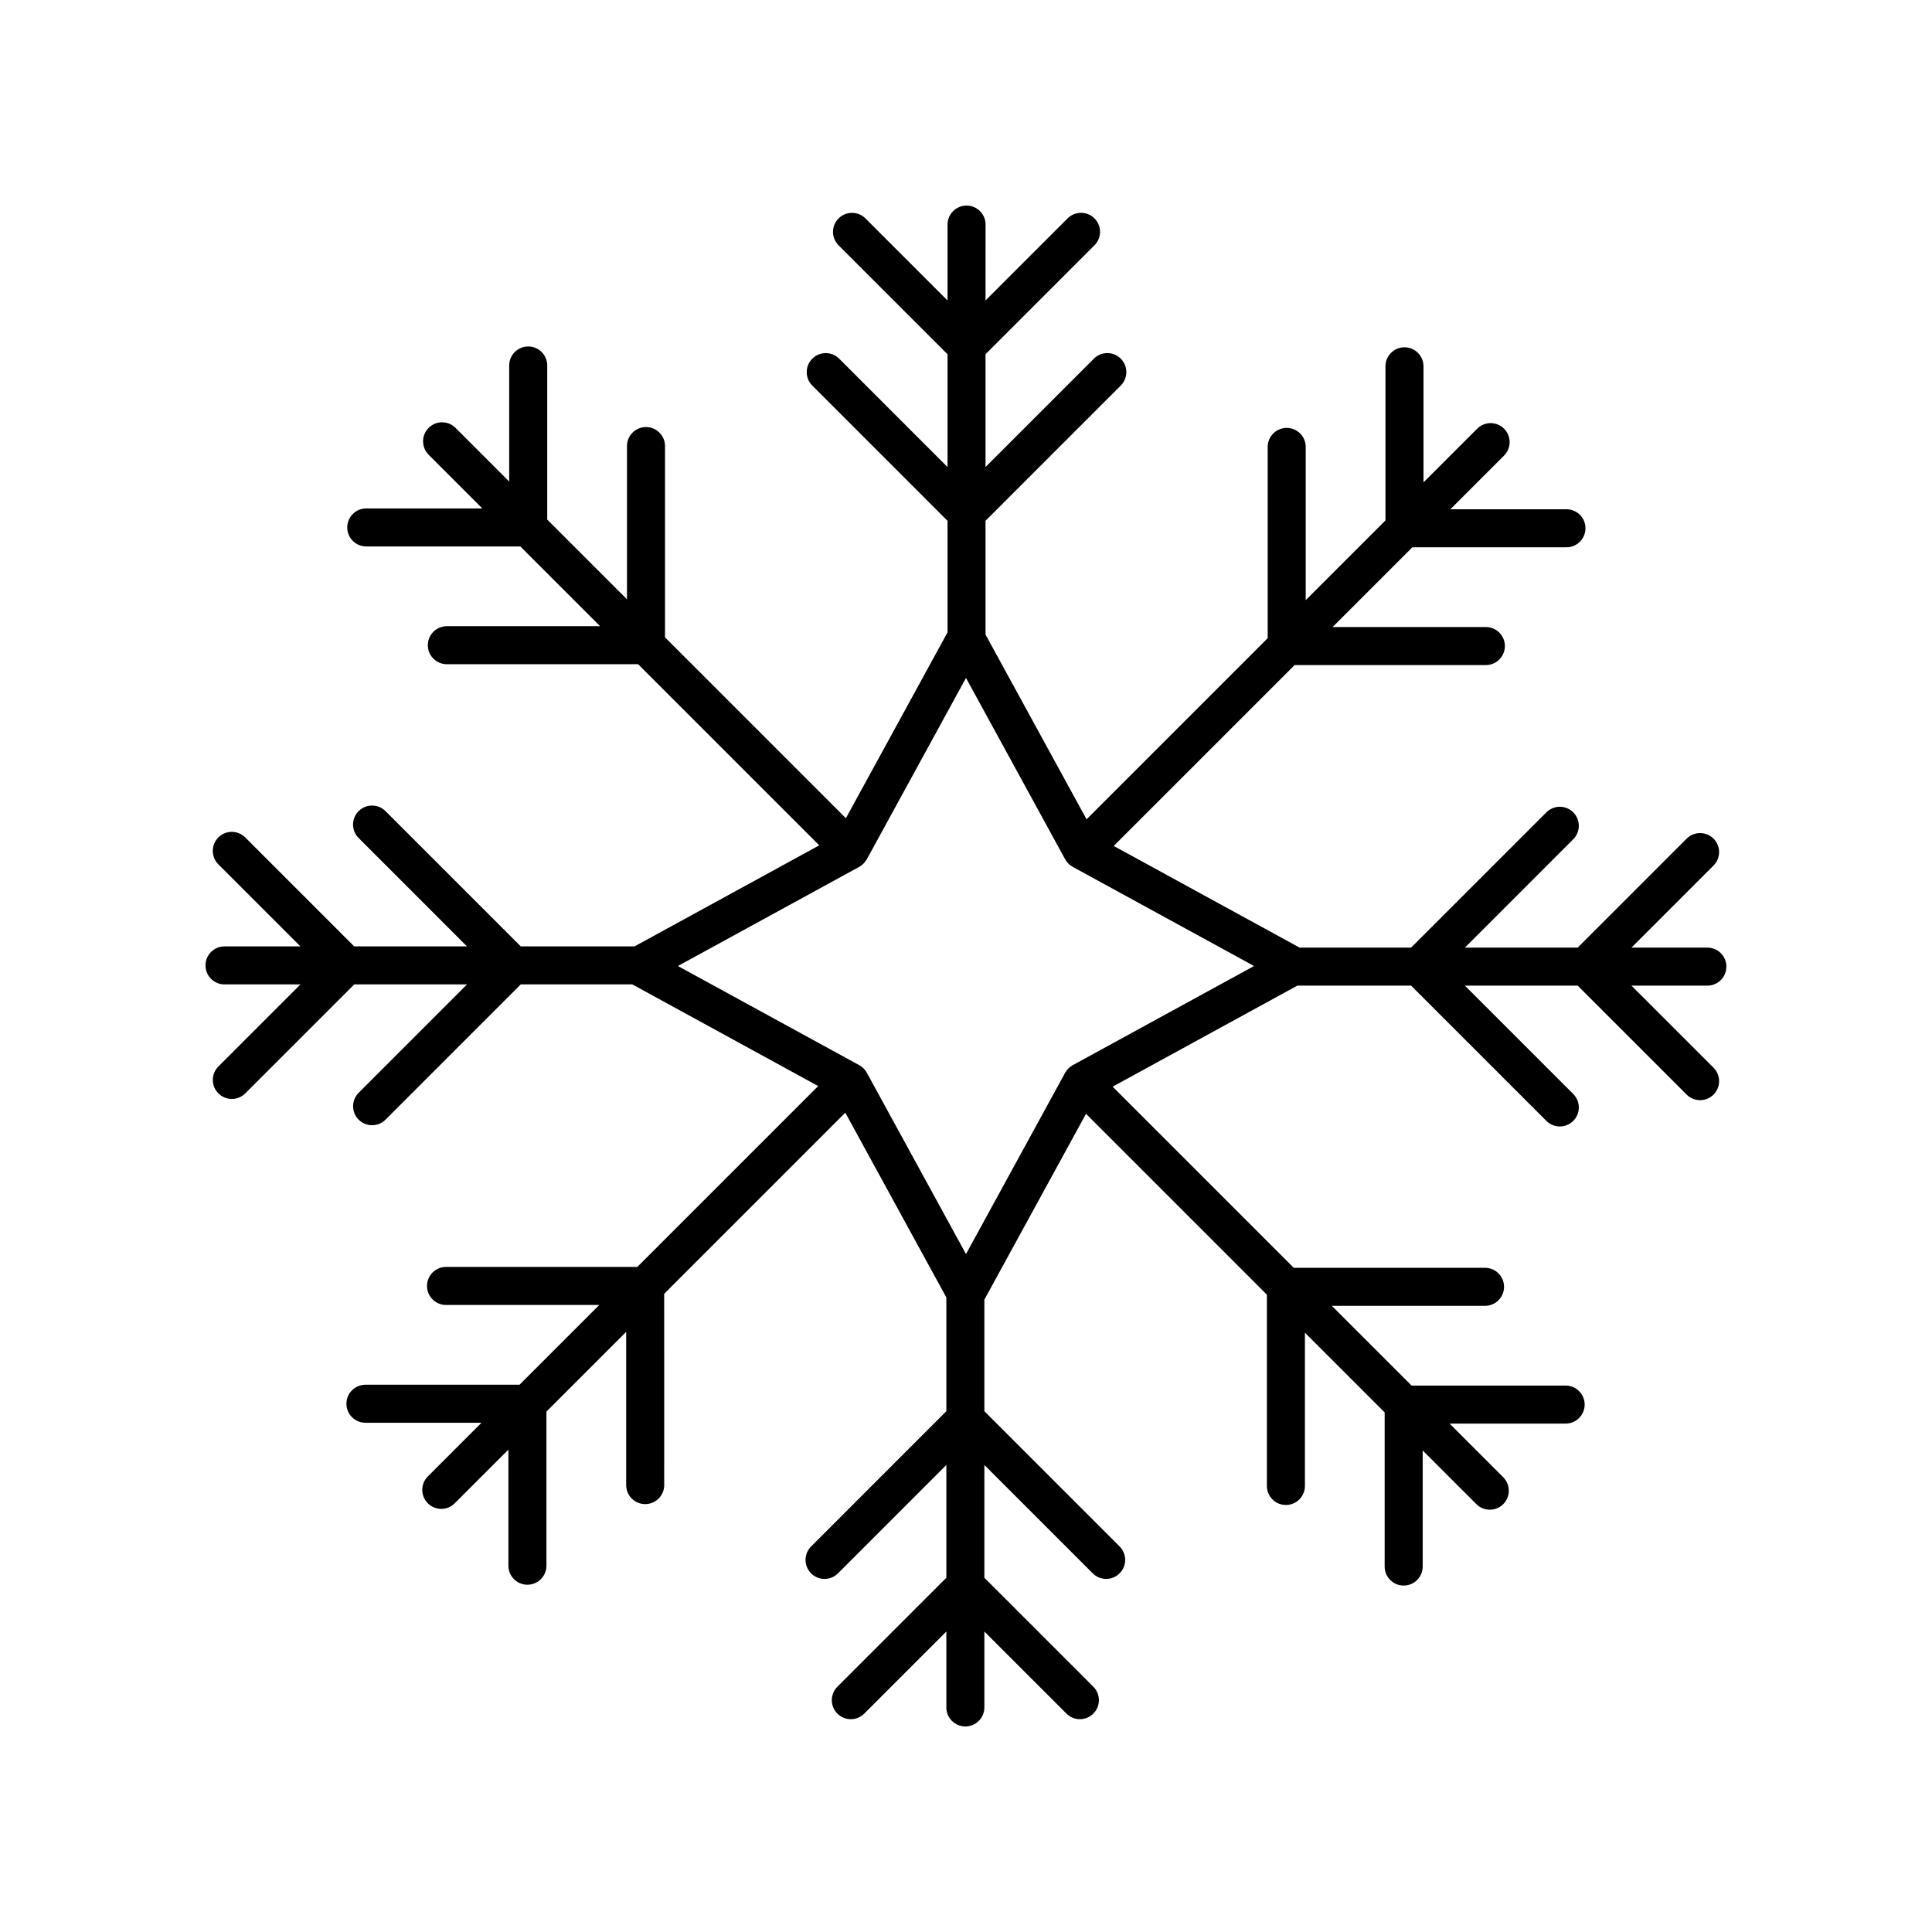
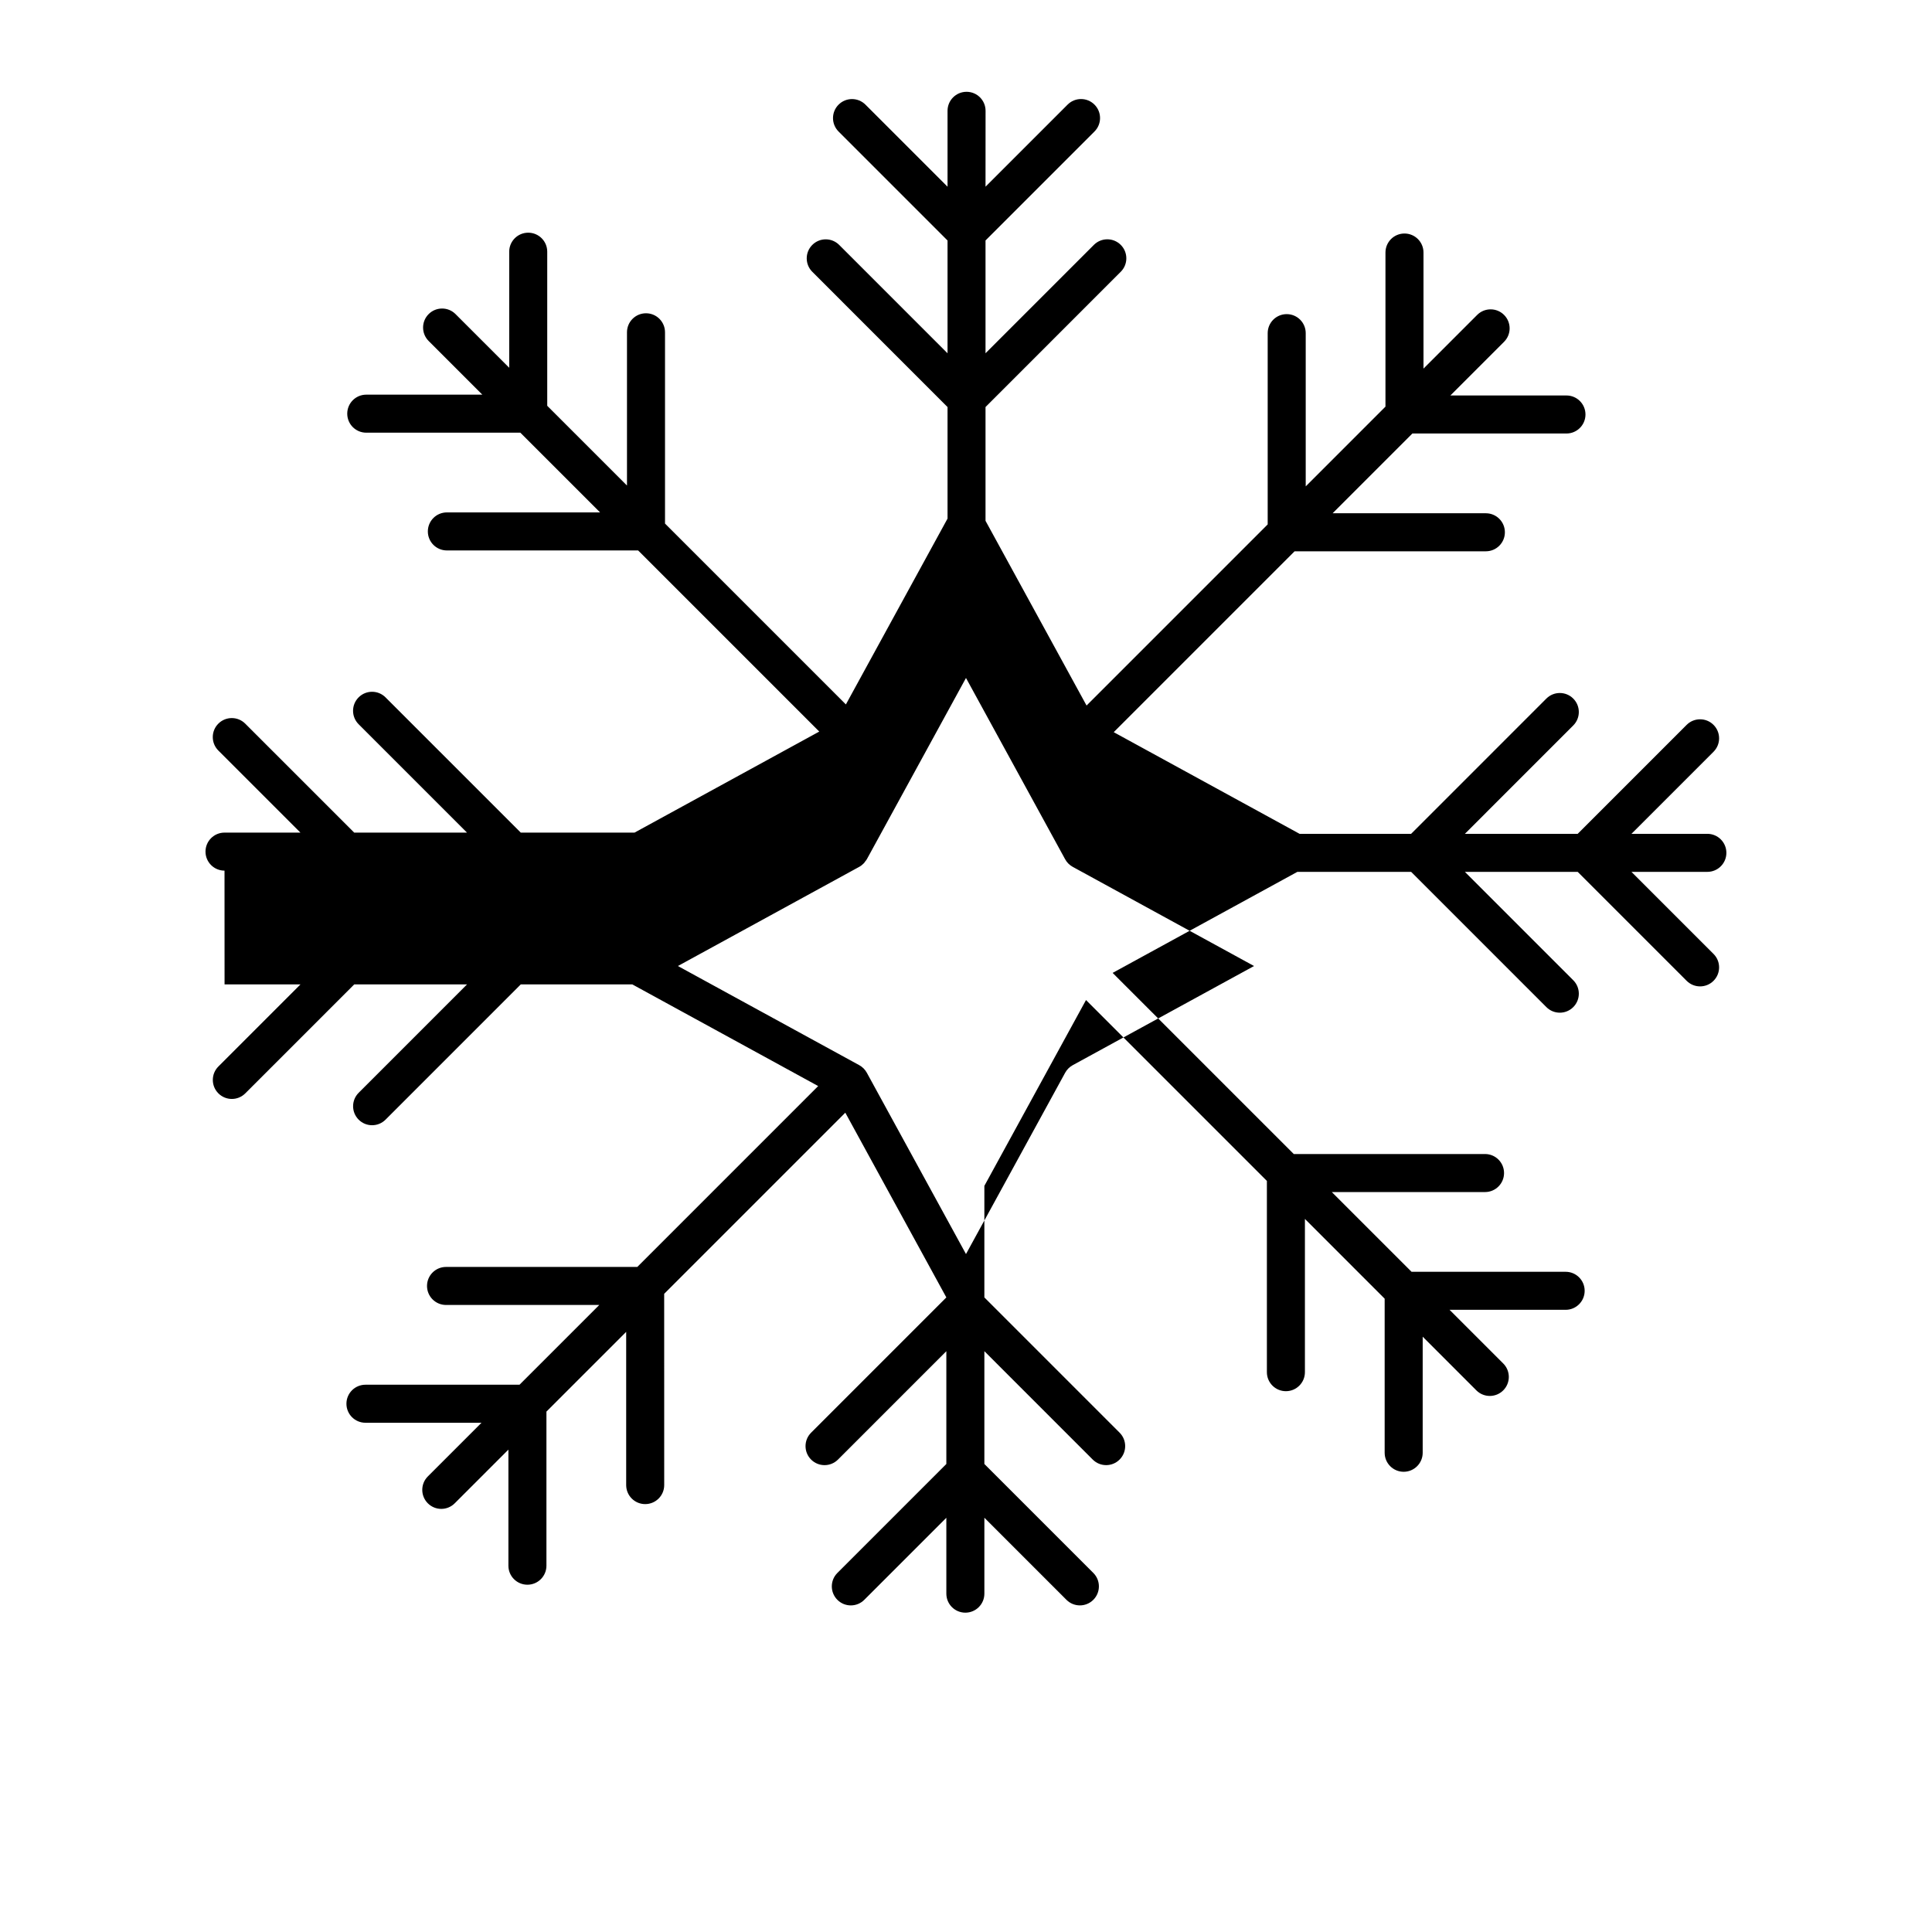
<svg xmlns="http://www.w3.org/2000/svg" fill="#000000" width="800px" height="800px" version="1.1" viewBox="144 144 512 512">
-   <path d="m203.51 404.88h20.117l-21.75 21.75c-1.969 1.969-1.969 5.156 0 7.125 0.984 0.984 2.273 1.477 3.562 1.477 1.289 0 2.578-0.492 3.562-1.477l28.875-28.875h29.891l-28.715 28.719c-1.969 1.969-1.969 5.156 0 7.125 0.98 0.98 2.269 1.473 3.559 1.473 1.289 0 2.578-0.492 3.562-1.477l35.84-35.844h29.559l49.254 26.941-47.934 47.934h-50.688c-2.781 0-5.039 2.254-5.039 5.039s2.254 5.039 5.039 5.039h40.613l-21.137 21.137h-40.832c-2.781 0-5.039 2.254-5.039 5.039s2.254 5.039 5.039 5.039h30.758l-14.223 14.223c-1.969 1.969-1.969 5.156 0 7.125 0.984 0.984 2.273 1.477 3.562 1.477 1.289 0 2.578-0.492 3.562-1.477l14.227-14.227v30.762c0 2.785 2.254 5.039 5.039 5.039 2.781 0 5.039-2.254 5.039-5.039v-40.84l21.133-21.133v40.609c0 2.785 2.254 5.039 5.039 5.039 2.781 0 5.039-2.254 5.039-5.039l-0.008-50.688 48-48 26.777 48.957v30.152l-35.84 35.844c-1.969 1.969-1.969 5.156 0 7.125s5.156 1.969 7.125 0l28.715-28.719v29.891l-28.875 28.875c-1.969 1.969-1.969 5.156 0 7.125s5.156 1.969 7.125 0l21.75-21.75v20.113c0 2.785 2.254 5.039 5.039 5.039 2.781 0 5.039-2.254 5.039-5.039v-20.117l21.75 21.75c0.984 0.984 2.273 1.477 3.562 1.477s2.578-0.492 3.562-1.477c1.969-1.969 1.969-5.156 0-7.125l-28.875-28.875v-29.891l28.715 28.719c0.984 0.984 2.273 1.477 3.562 1.477 1.289 0 2.578-0.492 3.562-1.477 1.969-1.969 1.969-5.156 0-7.125l-35.84-35.844v-29.559l26.938-49.25 47.934 47.934v50.688c0 2.785 2.254 5.039 5.039 5.039 2.781 0 5.039-2.254 5.039-5.039v-40.613l21.133 21.133v40.836c0 2.785 2.254 5.039 5.039 5.039 2.781 0 5.039-2.254 5.039-5.039v-30.758l14.223 14.223c0.984 0.984 2.273 1.477 3.562 1.477 1.289 0 2.578-0.492 3.562-1.477 1.969-1.969 1.969-5.156 0-7.125l-14.223-14.223h30.762c2.781 0 5.039-2.254 5.039-5.039s-2.254-5.039-5.039-5.039h-40.836l-21.137-21.129h40.609c2.781 0 5.039-2.254 5.039-5.039s-2.254-5.039-5.039-5.039h-50.688l-48.004-48 48.957-26.777h30.152l35.84 35.844c0.984 0.984 2.273 1.477 3.562 1.477 1.289 0 2.578-0.492 3.562-1.477 1.969-1.969 1.969-5.156 0-7.125l-28.715-28.719h29.891l28.875 28.875c0.984 0.984 2.273 1.477 3.562 1.477 1.289 0 2.578-0.492 3.562-1.477 1.969-1.969 1.969-5.156 0-7.125l-21.75-21.75h20.117c2.781 0 5.039-2.254 5.039-5.039s-2.254-5.039-5.039-5.039h-20.117l21.75-21.75c1.969-1.969 1.969-5.156 0-7.125s-5.156-1.969-7.125 0l-28.875 28.875h-29.891l28.715-28.719c1.969-1.969 1.969-5.156 0-7.125s-5.156-1.969-7.125 0l-35.84 35.844h-29.559l-49.254-26.941 47.934-47.934h50.688c2.781 0 5.039-2.254 5.039-5.039 0-2.785-2.254-5.039-5.039-5.039h-40.613l21.137-21.137h40.832c2.781 0 5.039-2.254 5.039-5.039 0-2.785-2.254-5.039-5.039-5.039h-30.758l14.223-14.223c1.969-1.969 1.969-5.156 0-7.125s-5.156-1.969-7.125 0l-14.227 14.227v-30.762c0-2.785-2.254-5.039-5.039-5.039-2.781 0-5.039 2.254-5.039 5.039v40.84l-21.133 21.133v-40.609c0-2.785-2.254-5.039-5.039-5.039-2.781 0-5.039 2.254-5.039 5.039v50.688l-48 48-26.777-48.957v-30.152l35.84-35.844c1.969-1.969 1.969-5.156 0-7.125s-5.156-1.969-7.125 0l-28.715 28.719v-29.891l28.875-28.875c1.969-1.969 1.969-5.156 0-7.125s-5.156-1.969-7.125 0l-21.75 21.75 0.012-20.109c0-2.785-2.254-5.039-5.039-5.039-2.781 0-5.039 2.254-5.039 5.039v20.117l-21.75-21.75c-1.969-1.969-5.156-1.969-7.125 0s-1.969 5.156 0 7.125l28.875 28.875v29.891l-28.715-28.719c-1.969-1.969-5.156-1.969-7.125 0s-1.969 5.156 0 7.125l35.84 35.844v29.559l-26.938 49.25-47.934-47.934v-50.688c0-2.785-2.254-5.039-5.039-5.039-2.781 0-5.039 2.254-5.039 5.039v40.613l-21.133-21.133v-40.836c0-2.785-2.254-5.039-5.039-5.039-2.781 0-5.039 2.254-5.039 5.039v30.758l-14.223-14.223c-1.969-1.969-5.156-1.969-7.125 0s-1.969 5.156 0 7.125l14.223 14.223h-30.758c-2.781 0-5.039 2.254-5.039 5.039 0 2.785 2.254 5.039 5.039 5.039h40.836l21.133 21.129h-40.609c-2.781 0-5.039 2.254-5.039 5.039 0 2.785 2.254 5.039 5.039 5.039h50.688l48.004 48-48.957 26.777h-30.152l-35.84-35.844c-1.969-1.969-5.156-1.969-7.125 0s-1.969 5.156 0 7.125l28.715 28.719h-29.891l-28.875-28.875c-1.969-1.969-5.156-1.969-7.125 0s-1.969 5.156 0 7.125l21.75 21.75h-20.117c-2.781 0-5.039 2.254-5.039 5.039 0.004 2.785 2.258 5.039 5.039 5.039zm168.2-31.16c0.453-0.246 0.852-0.57 1.203-0.938 0.016-0.016 0.039-0.02 0.055-0.035 0.098-0.098 0.129-0.223 0.215-0.324 0.184-0.23 0.383-0.441 0.527-0.703l0.281-0.512c0.027-0.059 0.07-0.109 0.094-0.168l25.91-47.375 26.281 48.055c0.461 0.848 1.16 1.539 2.004 2.004l48.055 26.281-48.055 26.281c-0.844 0.461-1.539 1.156-2.004 2.004l-26.281 48.051-26.281-48.055c-0.461-0.848-1.16-1.539-2.004-2.004l-48.059-26.277z" />
+   <path d="m203.51 404.88h20.117l-21.75 21.75c-1.969 1.969-1.969 5.156 0 7.125 0.984 0.984 2.273 1.477 3.562 1.477 1.289 0 2.578-0.492 3.562-1.477l28.875-28.875h29.891l-28.715 28.719c-1.969 1.969-1.969 5.156 0 7.125 0.98 0.98 2.269 1.473 3.559 1.473 1.289 0 2.578-0.492 3.562-1.477l35.84-35.844h29.559l49.254 26.941-47.934 47.934h-50.688c-2.781 0-5.039 2.254-5.039 5.039s2.254 5.039 5.039 5.039h40.613l-21.137 21.137h-40.832c-2.781 0-5.039 2.254-5.039 5.039s2.254 5.039 5.039 5.039h30.758l-14.223 14.223c-1.969 1.969-1.969 5.156 0 7.125 0.984 0.984 2.273 1.477 3.562 1.477 1.289 0 2.578-0.492 3.562-1.477l14.227-14.227v30.762c0 2.785 2.254 5.039 5.039 5.039 2.781 0 5.039-2.254 5.039-5.039v-40.84l21.133-21.133v40.609c0 2.785 2.254 5.039 5.039 5.039 2.781 0 5.039-2.254 5.039-5.039l-0.008-50.688 48-48 26.777 48.957l-35.84 35.844c-1.969 1.969-1.969 5.156 0 7.125s5.156 1.969 7.125 0l28.715-28.719v29.891l-28.875 28.875c-1.969 1.969-1.969 5.156 0 7.125s5.156 1.969 7.125 0l21.75-21.75v20.113c0 2.785 2.254 5.039 5.039 5.039 2.781 0 5.039-2.254 5.039-5.039v-20.117l21.75 21.75c0.984 0.984 2.273 1.477 3.562 1.477s2.578-0.492 3.562-1.477c1.969-1.969 1.969-5.156 0-7.125l-28.875-28.875v-29.891l28.715 28.719c0.984 0.984 2.273 1.477 3.562 1.477 1.289 0 2.578-0.492 3.562-1.477 1.969-1.969 1.969-5.156 0-7.125l-35.84-35.844v-29.559l26.938-49.25 47.934 47.934v50.688c0 2.785 2.254 5.039 5.039 5.039 2.781 0 5.039-2.254 5.039-5.039v-40.613l21.133 21.133v40.836c0 2.785 2.254 5.039 5.039 5.039 2.781 0 5.039-2.254 5.039-5.039v-30.758l14.223 14.223c0.984 0.984 2.273 1.477 3.562 1.477 1.289 0 2.578-0.492 3.562-1.477 1.969-1.969 1.969-5.156 0-7.125l-14.223-14.223h30.762c2.781 0 5.039-2.254 5.039-5.039s-2.254-5.039-5.039-5.039h-40.836l-21.137-21.129h40.609c2.781 0 5.039-2.254 5.039-5.039s-2.254-5.039-5.039-5.039h-50.688l-48.004-48 48.957-26.777h30.152l35.84 35.844c0.984 0.984 2.273 1.477 3.562 1.477 1.289 0 2.578-0.492 3.562-1.477 1.969-1.969 1.969-5.156 0-7.125l-28.715-28.719h29.891l28.875 28.875c0.984 0.984 2.273 1.477 3.562 1.477 1.289 0 2.578-0.492 3.562-1.477 1.969-1.969 1.969-5.156 0-7.125l-21.75-21.75h20.117c2.781 0 5.039-2.254 5.039-5.039s-2.254-5.039-5.039-5.039h-20.117l21.75-21.75c1.969-1.969 1.969-5.156 0-7.125s-5.156-1.969-7.125 0l-28.875 28.875h-29.891l28.715-28.719c1.969-1.969 1.969-5.156 0-7.125s-5.156-1.969-7.125 0l-35.84 35.844h-29.559l-49.254-26.941 47.934-47.934h50.688c2.781 0 5.039-2.254 5.039-5.039 0-2.785-2.254-5.039-5.039-5.039h-40.613l21.137-21.137h40.832c2.781 0 5.039-2.254 5.039-5.039 0-2.785-2.254-5.039-5.039-5.039h-30.758l14.223-14.223c1.969-1.969 1.969-5.156 0-7.125s-5.156-1.969-7.125 0l-14.227 14.227v-30.762c0-2.785-2.254-5.039-5.039-5.039-2.781 0-5.039 2.254-5.039 5.039v40.84l-21.133 21.133v-40.609c0-2.785-2.254-5.039-5.039-5.039-2.781 0-5.039 2.254-5.039 5.039v50.688l-48 48-26.777-48.957v-30.152l35.84-35.844c1.969-1.969 1.969-5.156 0-7.125s-5.156-1.969-7.125 0l-28.715 28.719v-29.891l28.875-28.875c1.969-1.969 1.969-5.156 0-7.125s-5.156-1.969-7.125 0l-21.75 21.75 0.012-20.109c0-2.785-2.254-5.039-5.039-5.039-2.781 0-5.039 2.254-5.039 5.039v20.117l-21.75-21.75c-1.969-1.969-5.156-1.969-7.125 0s-1.969 5.156 0 7.125l28.875 28.875v29.891l-28.715-28.719c-1.969-1.969-5.156-1.969-7.125 0s-1.969 5.156 0 7.125l35.84 35.844v29.559l-26.938 49.25-47.934-47.934v-50.688c0-2.785-2.254-5.039-5.039-5.039-2.781 0-5.039 2.254-5.039 5.039v40.613l-21.133-21.133v-40.836c0-2.785-2.254-5.039-5.039-5.039-2.781 0-5.039 2.254-5.039 5.039v30.758l-14.223-14.223c-1.969-1.969-5.156-1.969-7.125 0s-1.969 5.156 0 7.125l14.223 14.223h-30.758c-2.781 0-5.039 2.254-5.039 5.039 0 2.785 2.254 5.039 5.039 5.039h40.836l21.133 21.129h-40.609c-2.781 0-5.039 2.254-5.039 5.039 0 2.785 2.254 5.039 5.039 5.039h50.688l48.004 48-48.957 26.777h-30.152l-35.84-35.844c-1.969-1.969-5.156-1.969-7.125 0s-1.969 5.156 0 7.125l28.715 28.719h-29.891l-28.875-28.875c-1.969-1.969-5.156-1.969-7.125 0s-1.969 5.156 0 7.125l21.75 21.75h-20.117c-2.781 0-5.039 2.254-5.039 5.039 0.004 2.785 2.258 5.039 5.039 5.039zm168.2-31.16c0.453-0.246 0.852-0.57 1.203-0.938 0.016-0.016 0.039-0.02 0.055-0.035 0.098-0.098 0.129-0.223 0.215-0.324 0.184-0.23 0.383-0.441 0.527-0.703l0.281-0.512c0.027-0.059 0.07-0.109 0.094-0.168l25.91-47.375 26.281 48.055c0.461 0.848 1.16 1.539 2.004 2.004l48.055 26.281-48.055 26.281c-0.844 0.461-1.539 1.156-2.004 2.004l-26.281 48.051-26.281-48.055c-0.461-0.848-1.16-1.539-2.004-2.004l-48.059-26.277z" />
</svg>